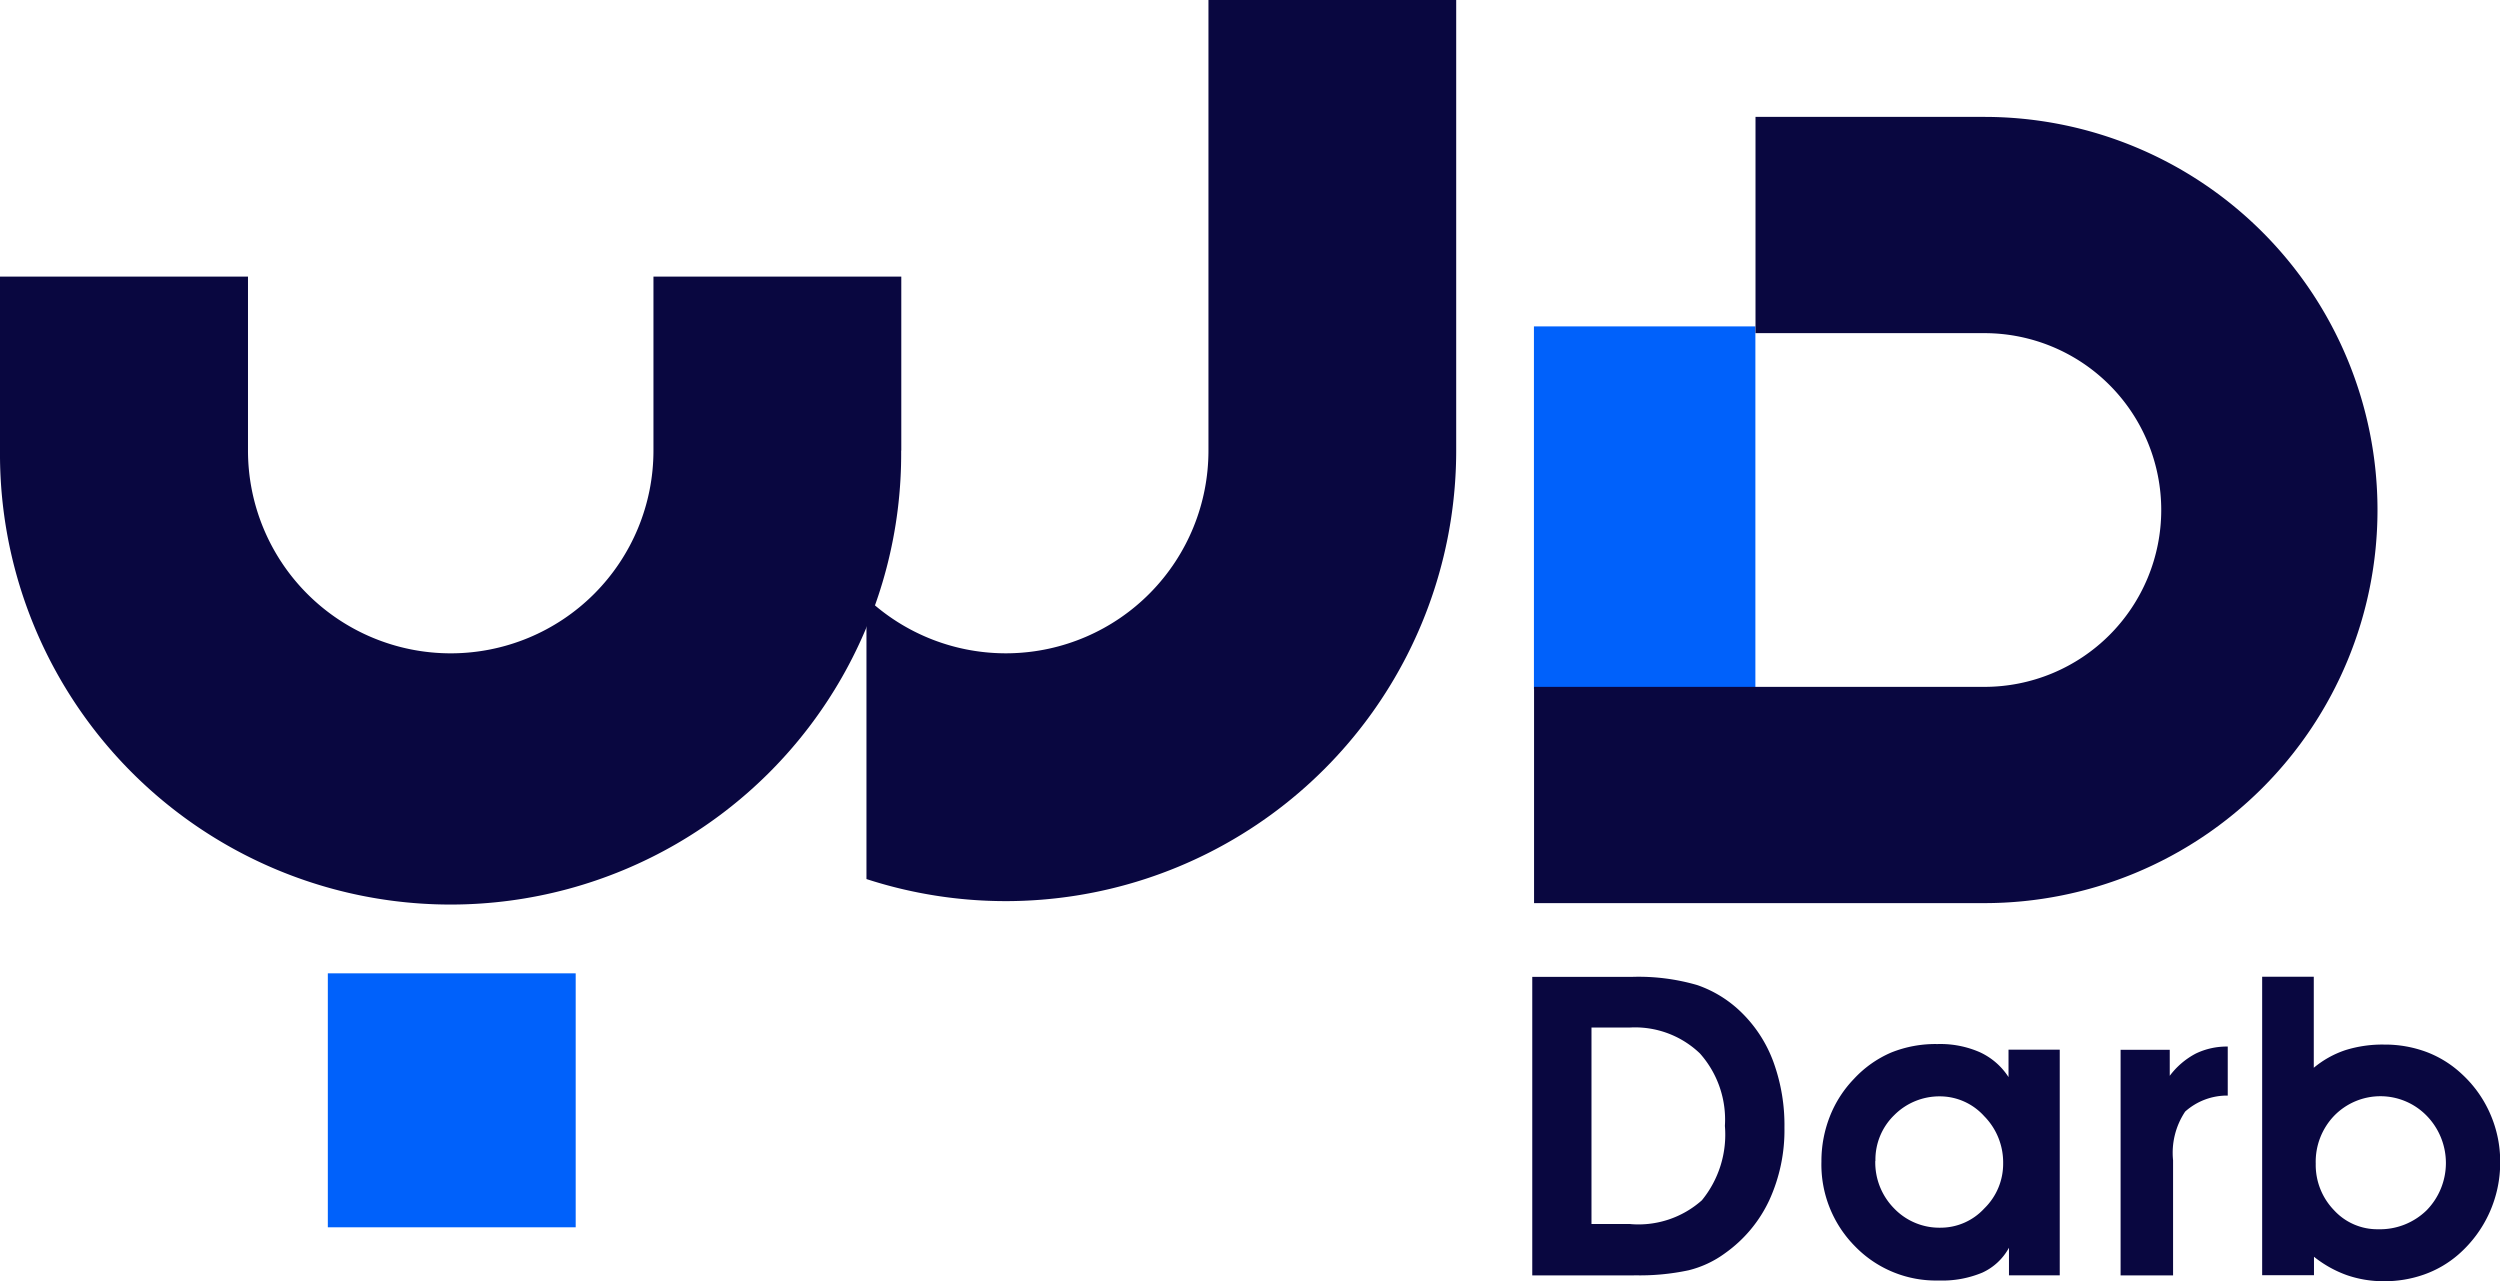
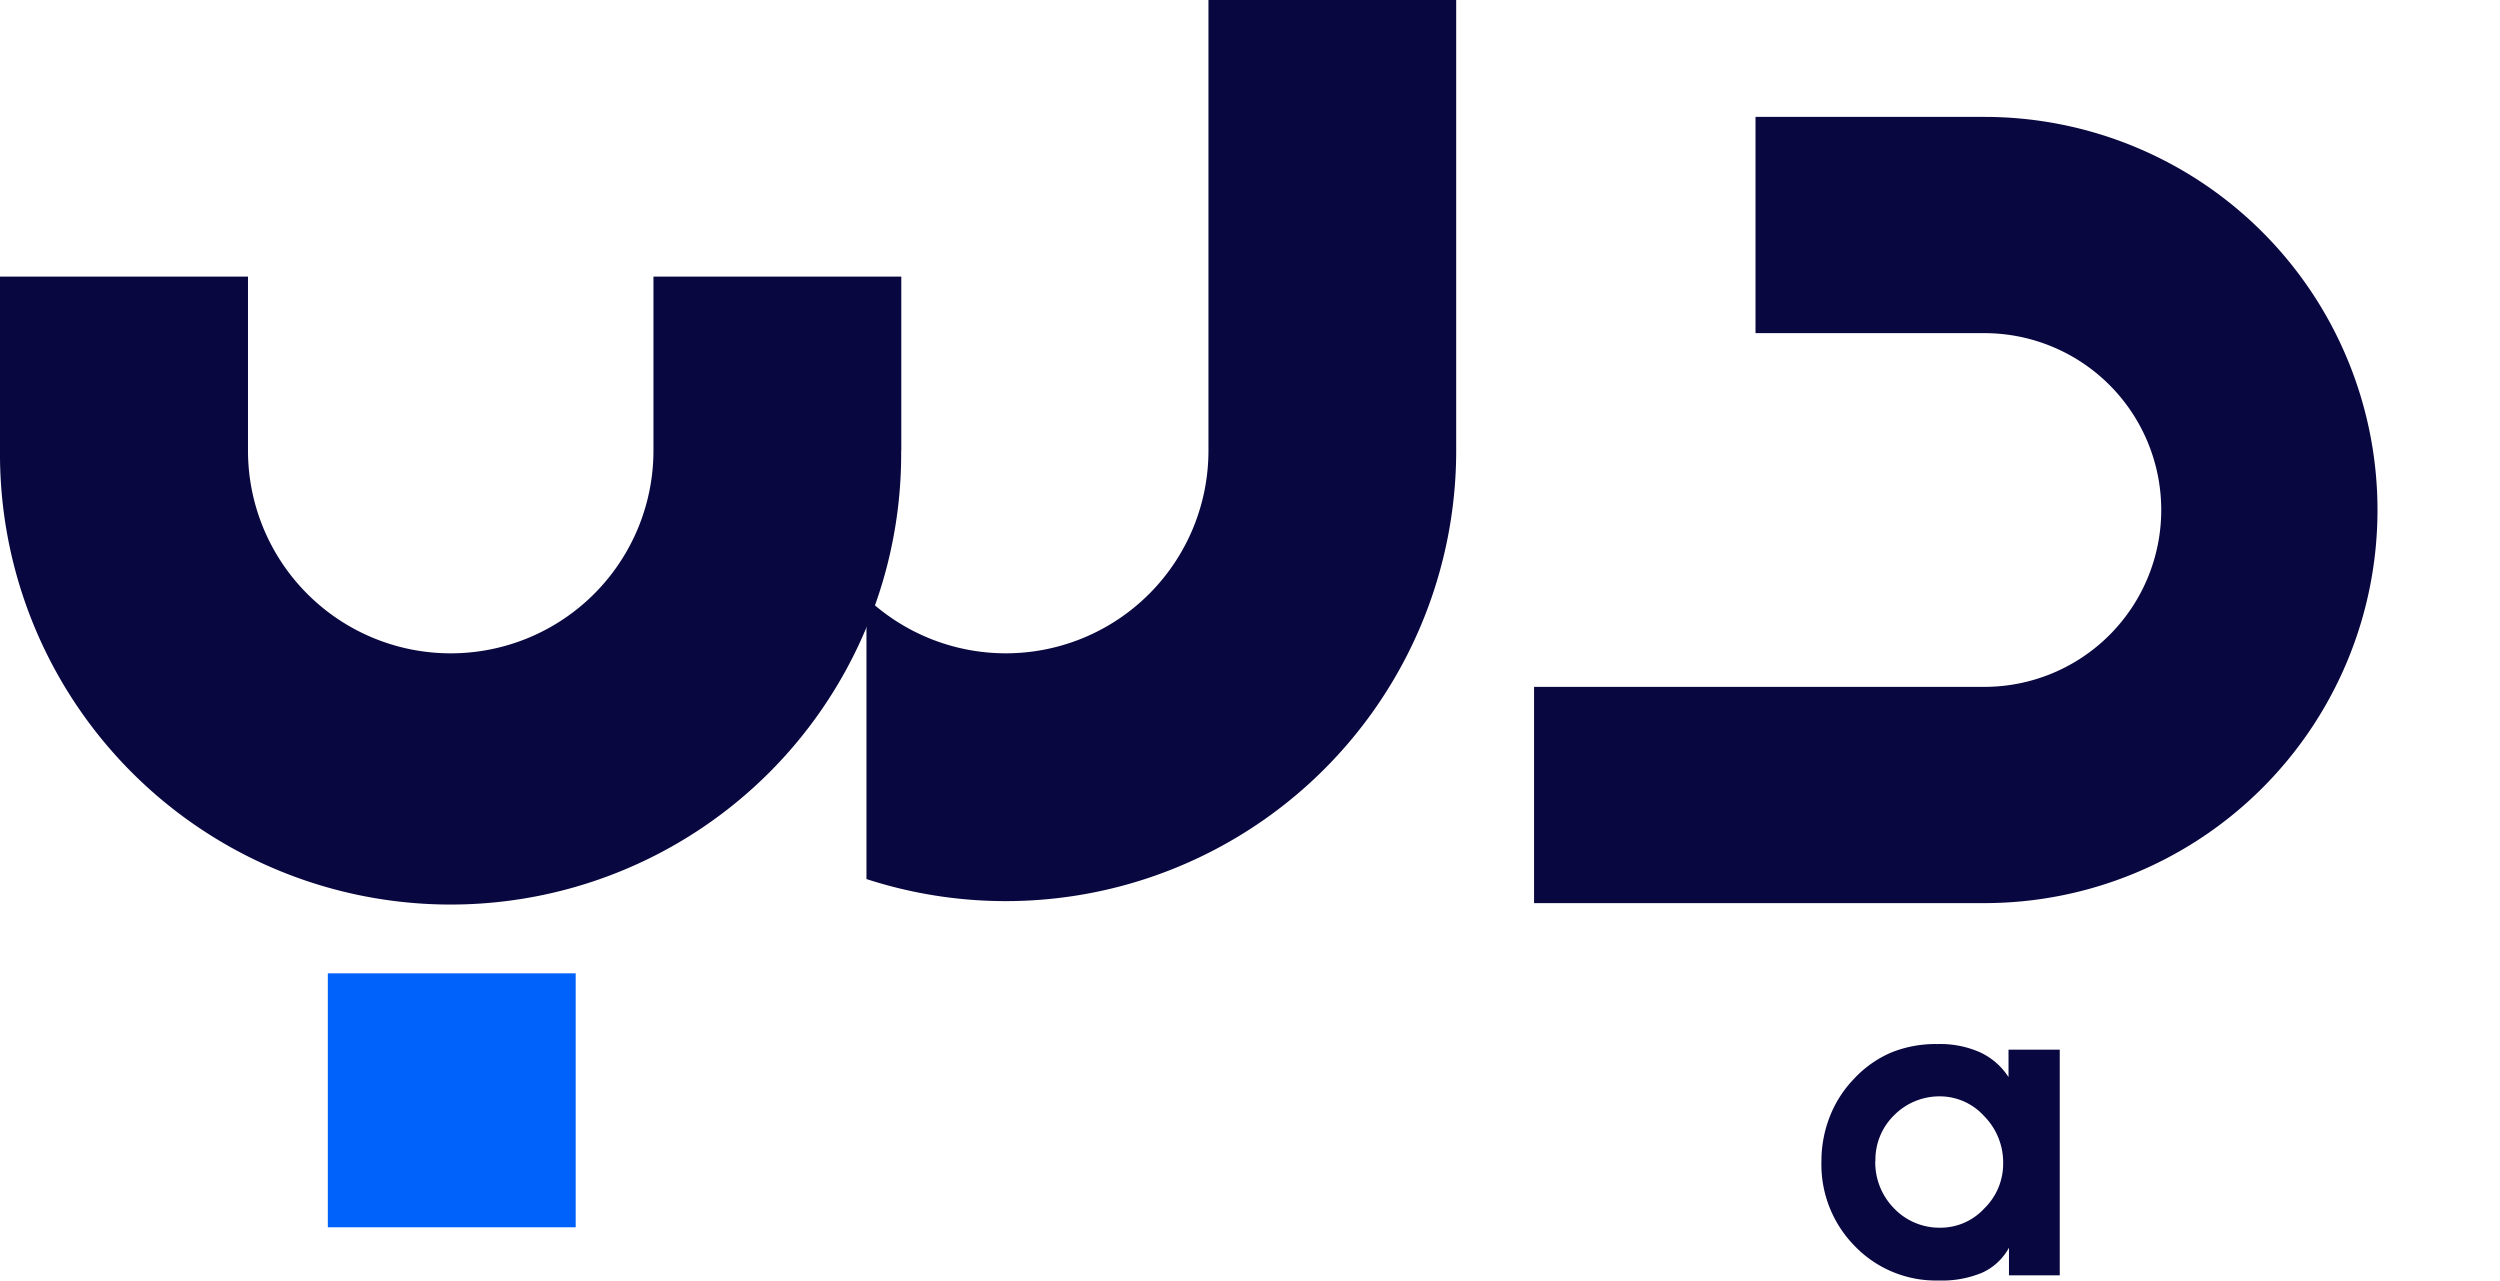
<svg xmlns="http://www.w3.org/2000/svg" data-name="Layer 1" width="100.045" height="51.274" viewBox="0 0 100.045 51.274">
  <g data-name="Group 8">
-     <path data-name="Path 3" d="M121.894 87.068h-4.064V75.12h4a8.4 8.4 0 0 1 2.6.328 4.727 4.727 0 0 1 1.775 1.1 5.325 5.325 0 0 1 1.28 1.988 7.4 7.4 0 0 1 .437 2.618 6.72 6.72 0 0 1-.609 2.909 5.39 5.39 0 0 1-1.764 2.113 4.133 4.133 0 0 1-1.467.687 9.353 9.353 0 0 1-2.18.2m-.146-2.05a3.813 3.813 0 0 0 2.862-.952 4.154 4.154 0 0 0 .921-2.977 3.983 3.983 0 0 0-1-2.9 3.752 3.752 0 0 0-2.81-1.036H120.2v7.863h1.561z" transform="translate(-56.512 -36.028)" style="fill:#090740" />
    <path data-name="Path 4" d="M147.574 89.543v-1.108a2.309 2.309 0 0 1-1.062.994 4.161 4.161 0 0 1-1.754.317 4.509 4.509 0 0 1-3.346-1.369 4.646 4.646 0 0 1-1.343-3.393 4.884 4.884 0 0 1 .338-1.806 4.565 4.565 0 0 1 .963-1.5 4.39 4.39 0 0 1 1.494-1.056 4.733 4.733 0 0 1 1.847-.338 3.929 3.929 0 0 1 1.7.328 2.711 2.711 0 0 1 1.145.994v-1.097h2.05v9.029h-2.024zm-5.35-4.585a2.622 2.622 0 0 0 .76 1.91 2.509 2.509 0 0 0 1.853.765 2.376 2.376 0 0 0 1.749-.77 2.491 2.491 0 0 0 .755-1.806 2.633 2.633 0 0 0-.76-1.889 2.39 2.39 0 0 0-1.775-.791 2.55 2.55 0 0 0-1.821.749 2.482 2.482 0 0 0-.755 1.832" transform="translate(-67.179 -38.503)" style="fill:#090740" />
-     <path data-name="Path 5" d="M167.363 82.442a2.514 2.514 0 0 0-1.707.64 2.973 2.973 0 0 0-.484 1.951v4.605h-2.1V80.61h1.967v1.041a3.1 3.1 0 0 1 1.041-.89 2.855 2.855 0 0 1 1.28-.281v1.962z" transform="translate(-78.21 -38.599)" style="fill:#090740" />
-     <path data-name="Path 6" d="M176.021 78.758a3.914 3.914 0 0 1 1.265-.708 4.936 4.936 0 0 1 1.561-.224 4.755 4.755 0 0 1 1.7.3 4.281 4.281 0 0 1 1.41.885 4.707 4.707 0 0 1 1.129 1.587 4.759 4.759 0 0 1 .4 1.925 4.879 4.879 0 0 1-1.686 3.716 4.25 4.25 0 0 1-1.353.786 4.7 4.7 0 0 1-1.608.271 4.473 4.473 0 0 1-1.494-.245 4.572 4.572 0 0 1-1.311-.734v.739h-2.074V75.11h2.066v3.643zm.083 3.83a2.606 2.606 0 0 0 .729 1.863 2.349 2.349 0 0 0 1.764.765 2.673 2.673 0 0 0 1.946-.76 2.708 2.708 0 0 0 .005-3.778 2.583 2.583 0 0 0-3.7-.01 2.658 2.658 0 0 0-.744 1.925" transform="translate(-83.433 -36.024)" style="fill:#090740" />
    <path data-name="Path 7" d="M36.068 28.233V21.27H26.15v6.963a8.113 8.113 0 0 1-16.226 0V21.27H0v6.963a18.032 18.032 0 1 0 36.063 0" transform="translate(0 -10.201)" style="fill:#090740" />
    <path data-name="Path 8" d="M80.316 0v18.032a8.109 8.109 0 0 1-13.686 5.89v11.256a18.027 18.027 0 0 0 23.6-17.147V0z" transform="translate(-31.956)" style="fill:#090740" />
-     <path data-name="Rectangle 7" transform="translate(61.385 13.062)" style="fill:#0061fb" d="M0 0h8.862v14.519H0z" />
    <path data-name="Rectangle 8" transform="translate(13.119 38.951)" style="fill:#0061fb" d="M0 0h9.919v10.163H0z" />
    <path data-name="Path 9" d="M135.991 8.99h-9.159v8.654h9.159a7.077 7.077 0 0 1 0 14.155H117.97v8.654h18.021a15.731 15.731 0 1 0 0-31.463" transform="translate(-56.58 -4.312)" style="fill:#090740" />
  </g>
</svg>